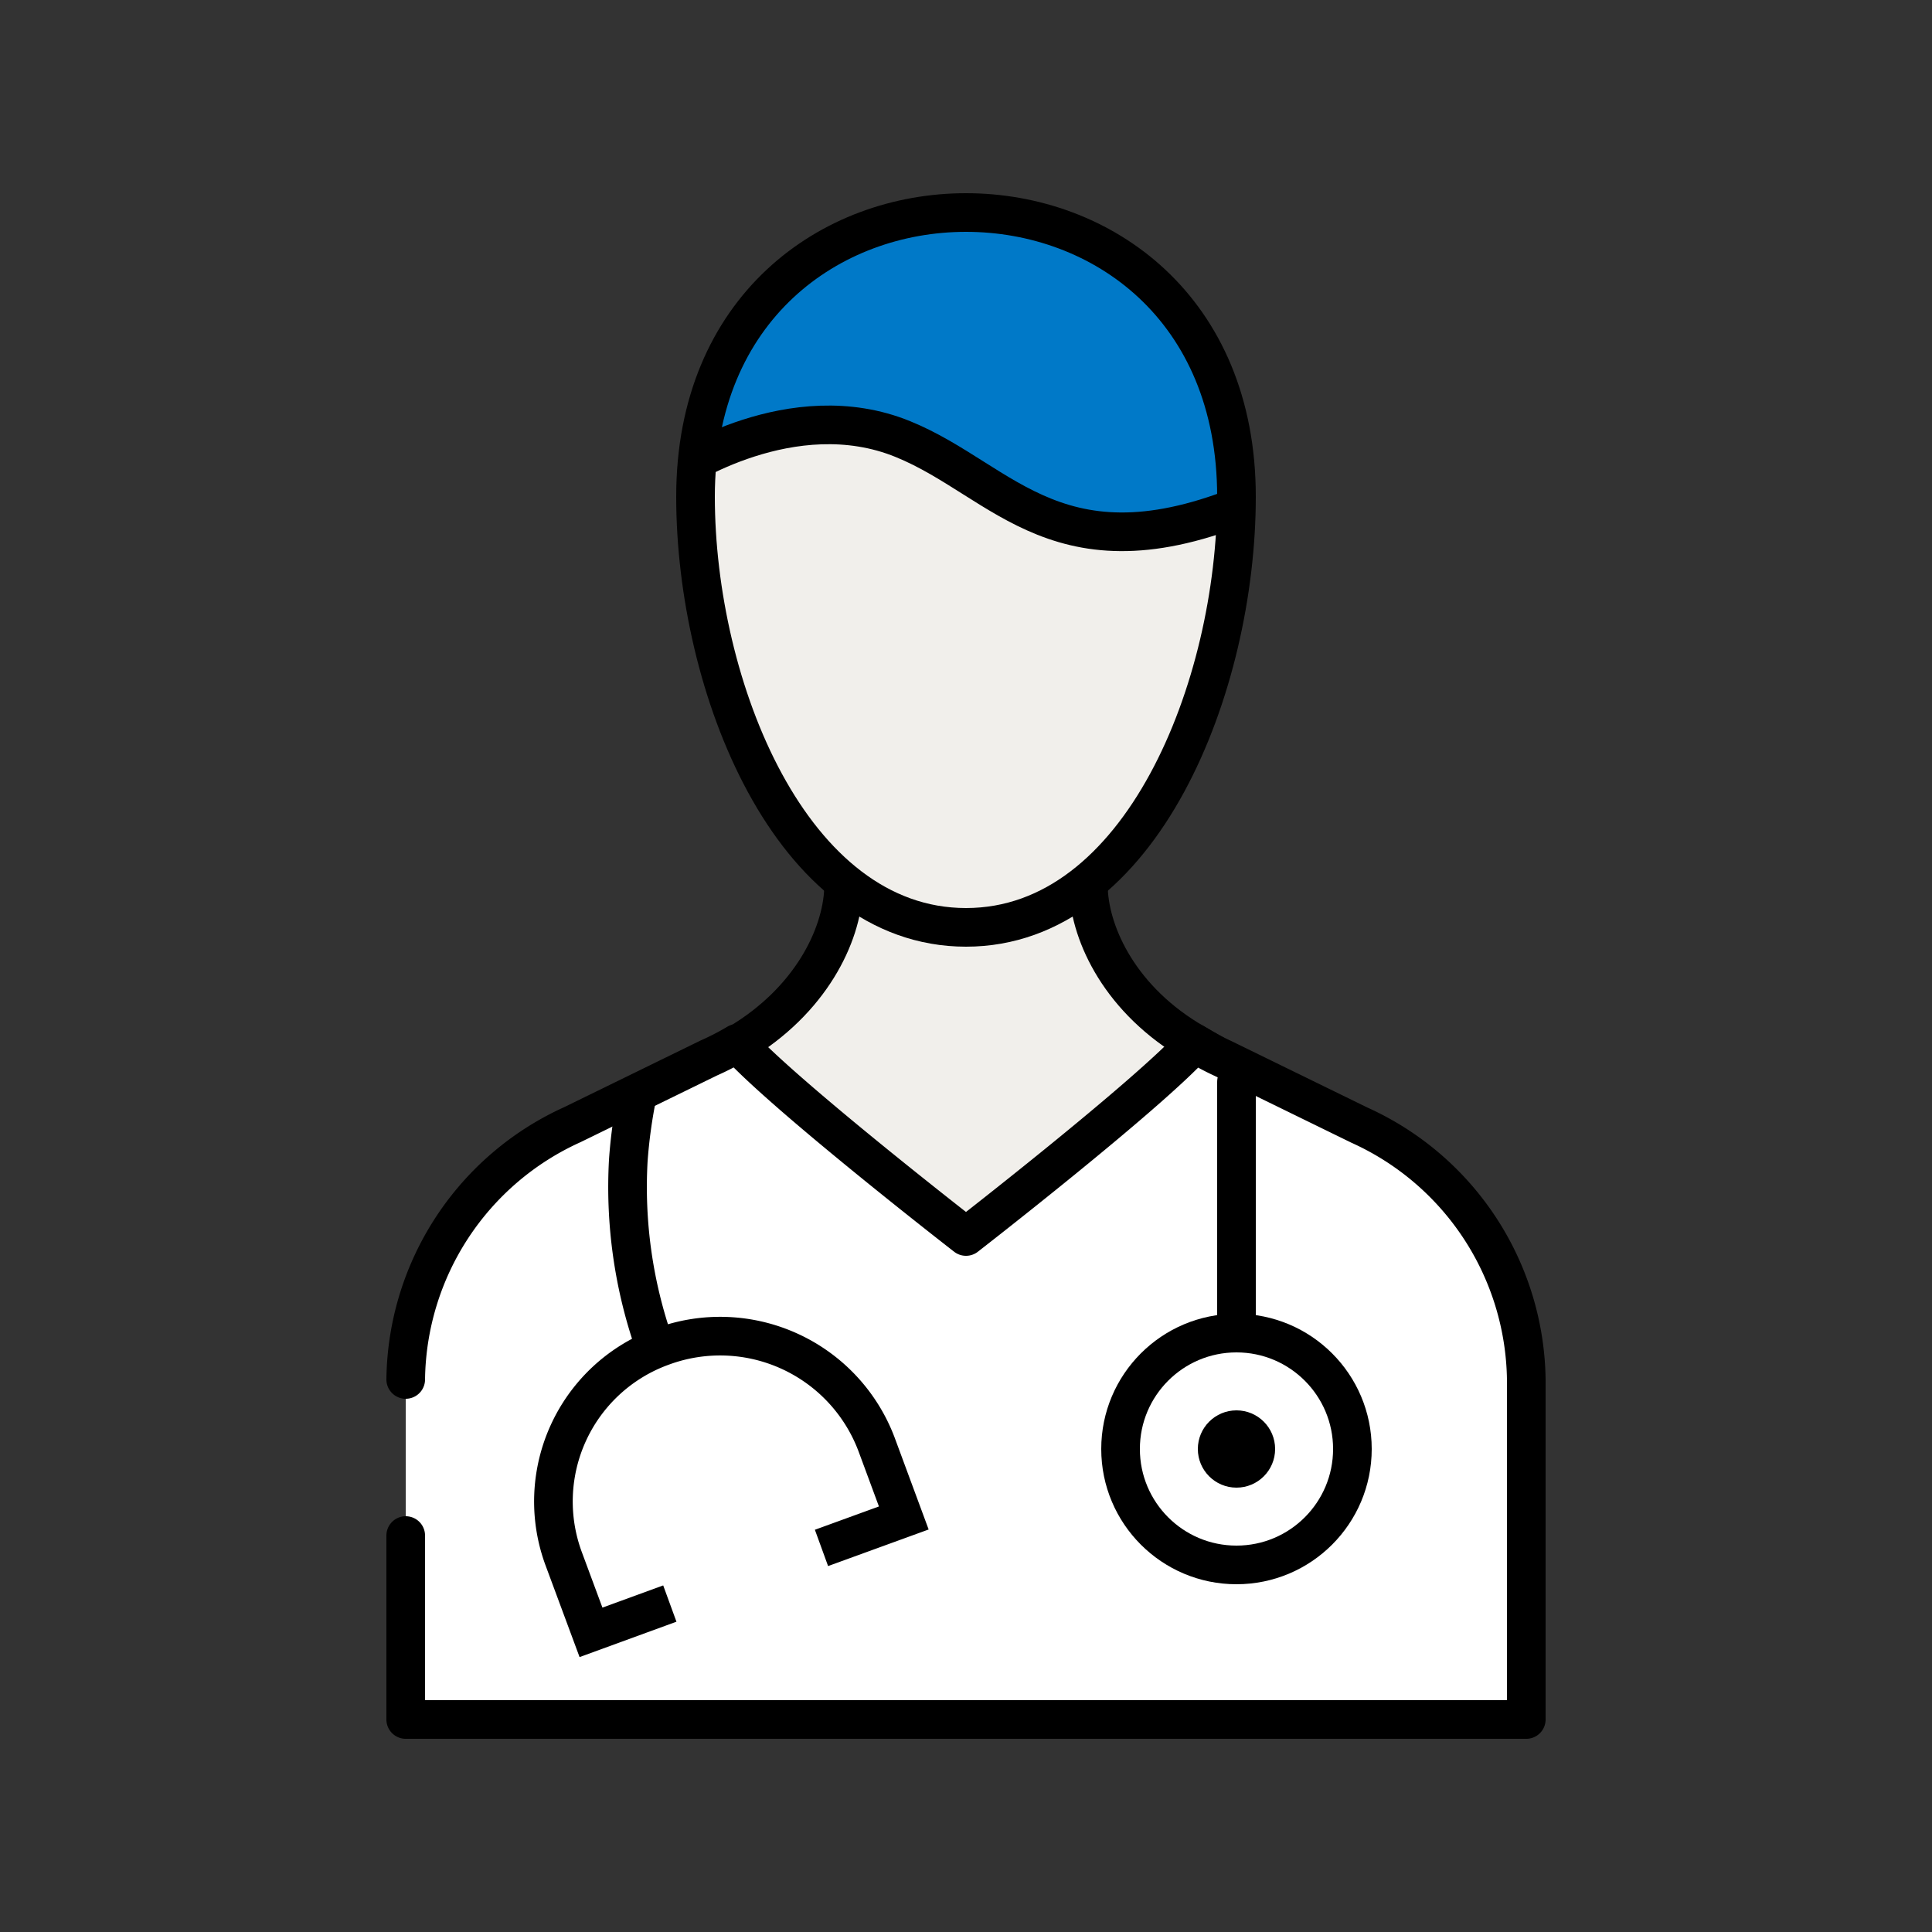
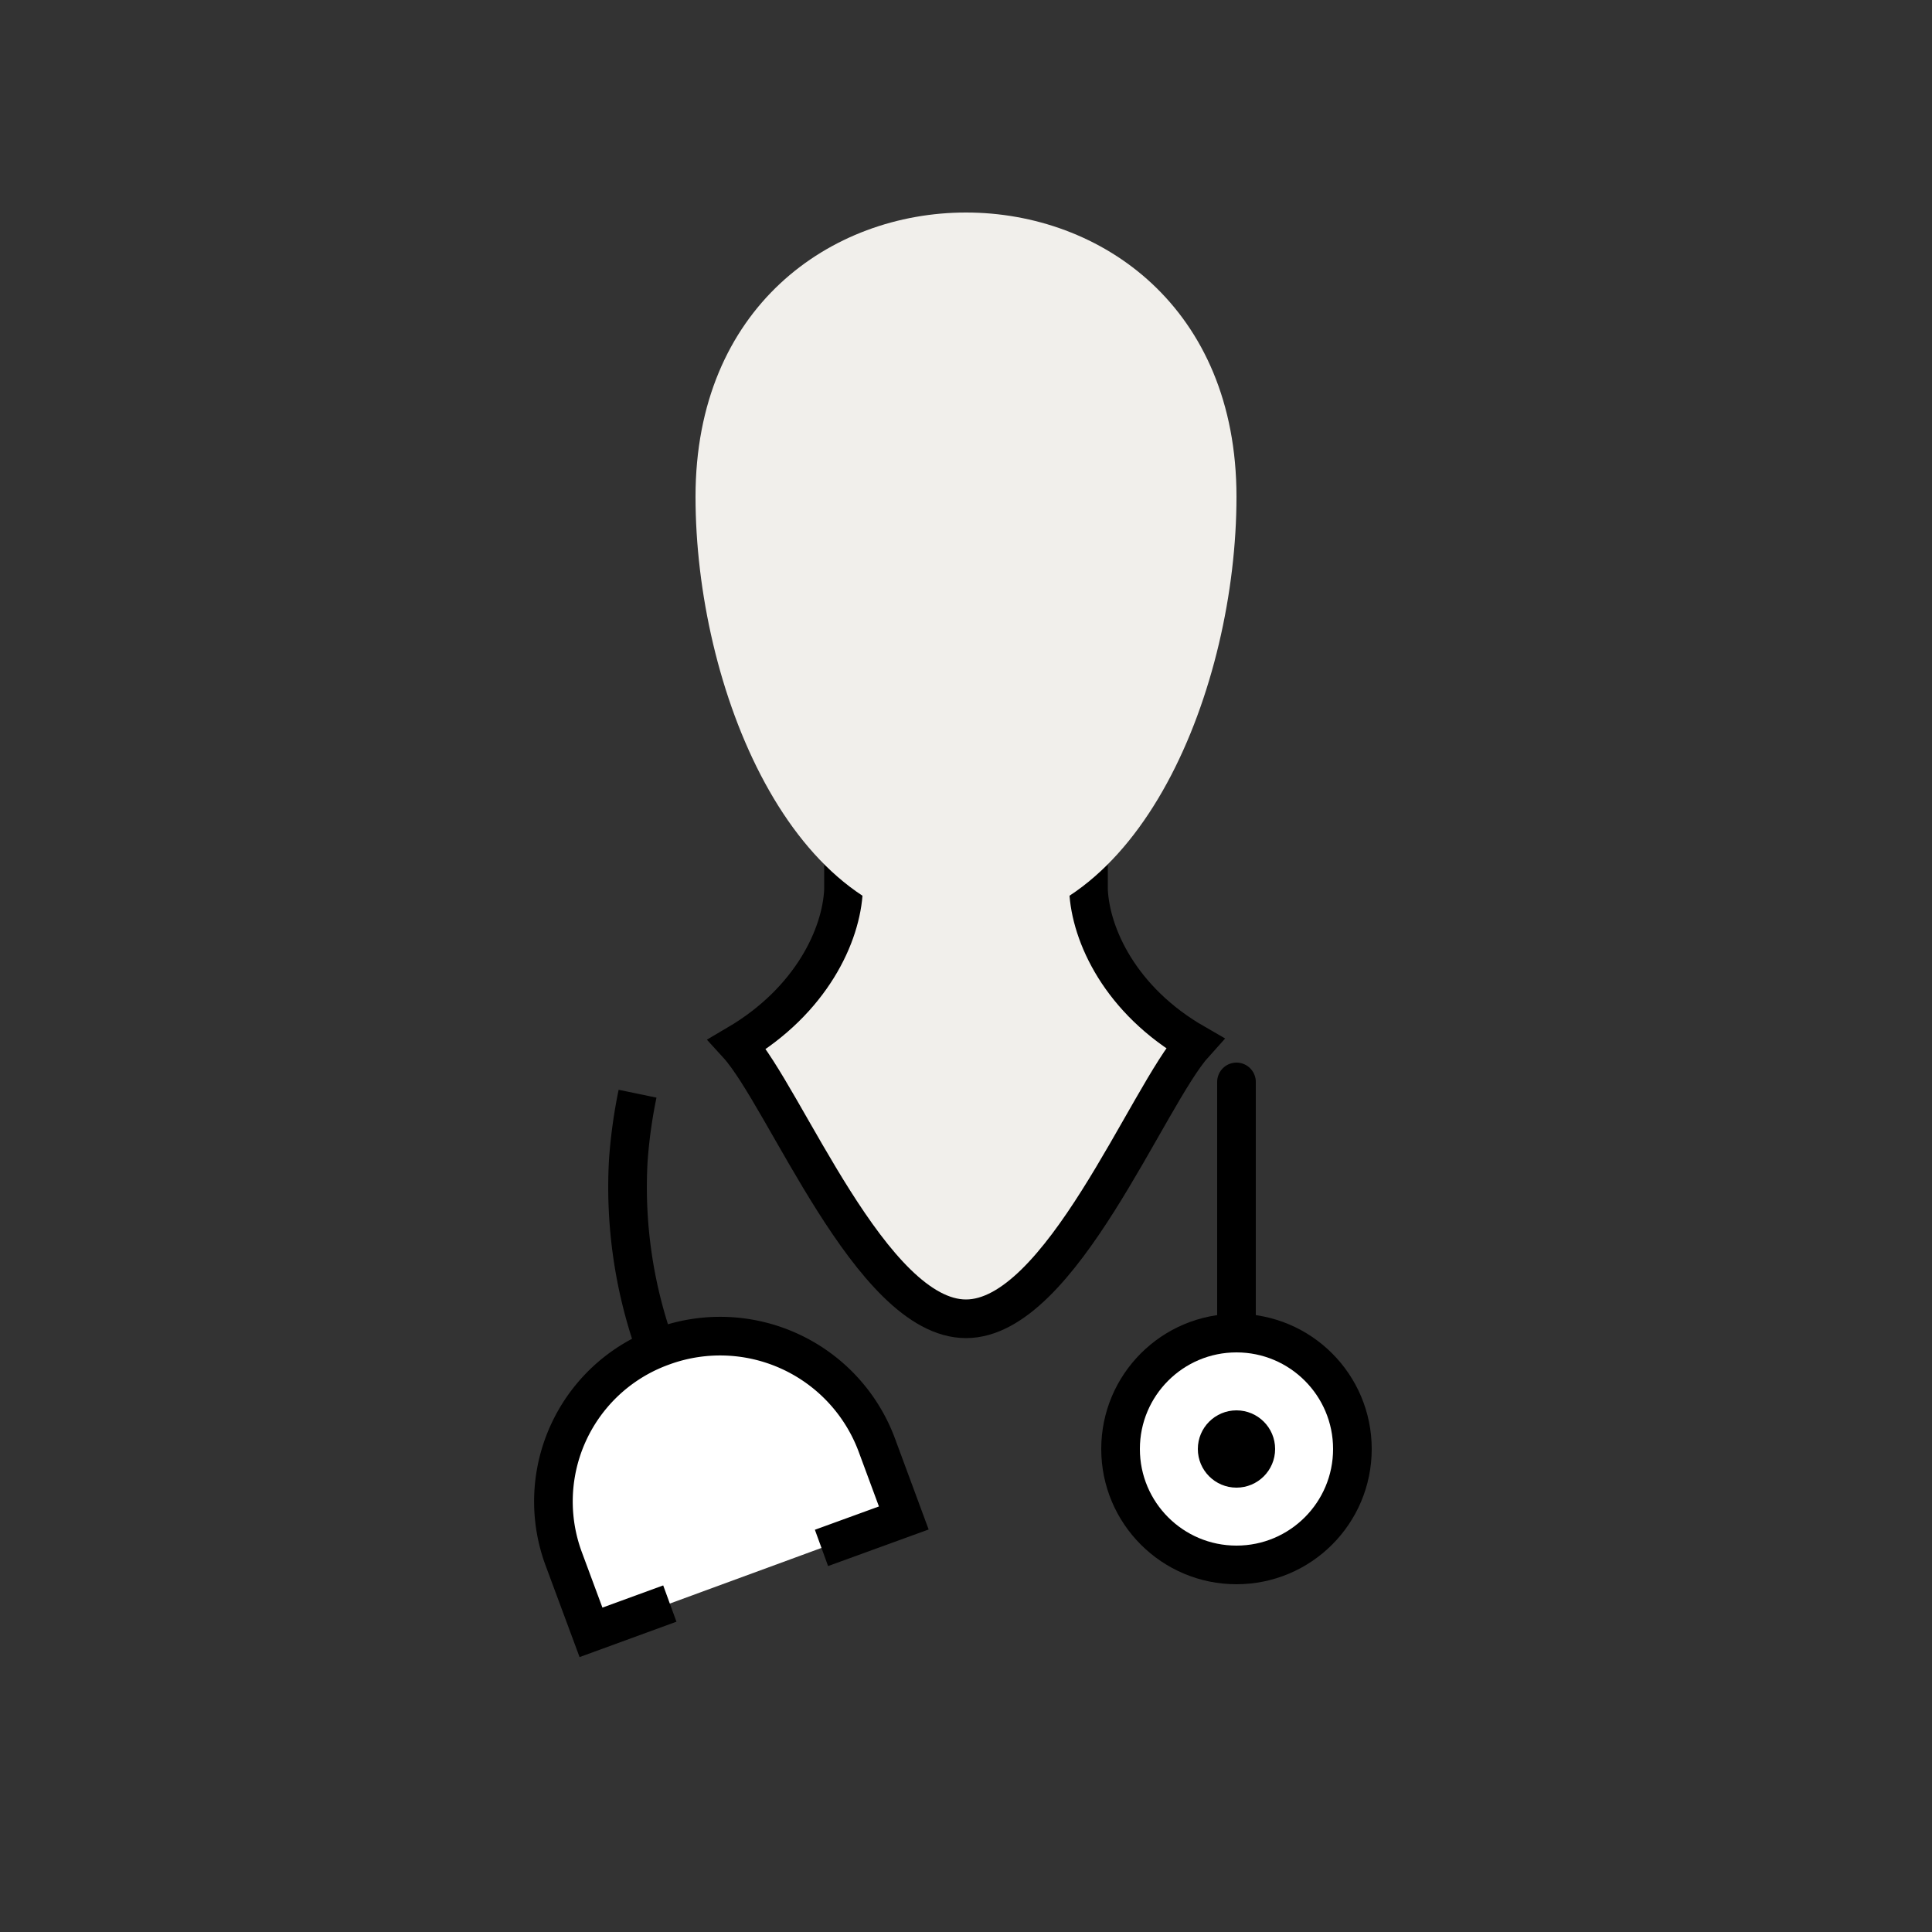
<svg xmlns="http://www.w3.org/2000/svg" id="Icons" viewBox="0 0 100 100">
  <rect x="0" y="0" width="100" height="100" fill="#333333" stroke="none" />
  <defs>
    <style>.cls-1,.cls-6{fill:#f1efeb;}.cls-1,.cls-2,.cls-3,.cls-4,.cls-5,.cls-8{stroke:#000;stroke-width:2px;}.cls-1,.cls-3,.cls-4,.cls-5,.cls-8{stroke-miterlimit:10;}.cls-2,.cls-3{fill:#fff;}.cls-2,.cls-5{stroke-linecap:round;}.cls-2{stroke-linejoin:round;}.cls-4,.cls-5{fill:none;}.cls-7{clip-path:url(#clip-path);}.cls-8{fill:#0079c8;}</style>
    <clipPath id="clip-path">
      <path class="cls-1" d="M64,25.71C64,35.51,59.08,48,50,48S36,35.51,36,25.71,43,11,50,11,64,15.91,64,25.71Z" />
    </clipPath>
  </defs>
  <path class="cls-1" d="M56.34,46.05V41.3H43.66v4.75c-.1,2.35-1.66,5.74-5.5,8,2.47,2.7,6.93,14.21,11.84,14.21S59.37,56.73,61.84,54C58,51.79,56.44,48.4,56.34,46.05Z" />
-   <path class="cls-2" d="M21,79.48V89H79V71.4a14.67,14.67,0,0,0-8.63-13.16l-7.06-3.45A13.49,13.49,0,0,1,61.84,54C59.37,56.73,50,64,50,64s-9.37-7.27-11.84-10a13.49,13.49,0,0,1-1.47.76l-7.06,3.45A14.67,14.67,0,0,0,21,71.4" />
  <circle class="cls-3" cx="64" cy="75" r="6" />
  <circle cx="64" cy="75" r="2" />
  <path class="cls-4" d="M33.85,69.54a24.65,24.65,0,0,1-1.33-9.47A26.17,26.17,0,0,1,33,56.61" />
  <line class="cls-5" x1="64" y1="69" x2="64" y2="56" />
  <path class="cls-3" d="M34.67,83l-4.08,1.49-1.41-3.8a8.53,8.53,0,0,1,5.11-11,8.65,8.65,0,0,1,11.08,5.07l1.41,3.81-4.26,1.55" />
  <path class="cls-6" d="M64,25.71C64,35.51,59.08,48,50,48S36,35.51,36,25.71,43,11,50,11,64,15.91,64,25.71Z" />
  <g class="cls-7">
-     <path class="cls-8" d="M65.11,25.8C54.87,30.28,52,24.87,46.74,22.73,41,20.38,35.05,24.39,35.05,24.39V11H65.11Z" />
-   </g>
-   <path class="cls-4" d="M64,25.71C64,35.51,59.08,48,50,48S36,35.51,36,25.71,43,11,50,11,64,15.91,64,25.71Z" />
+     </g>
</svg>